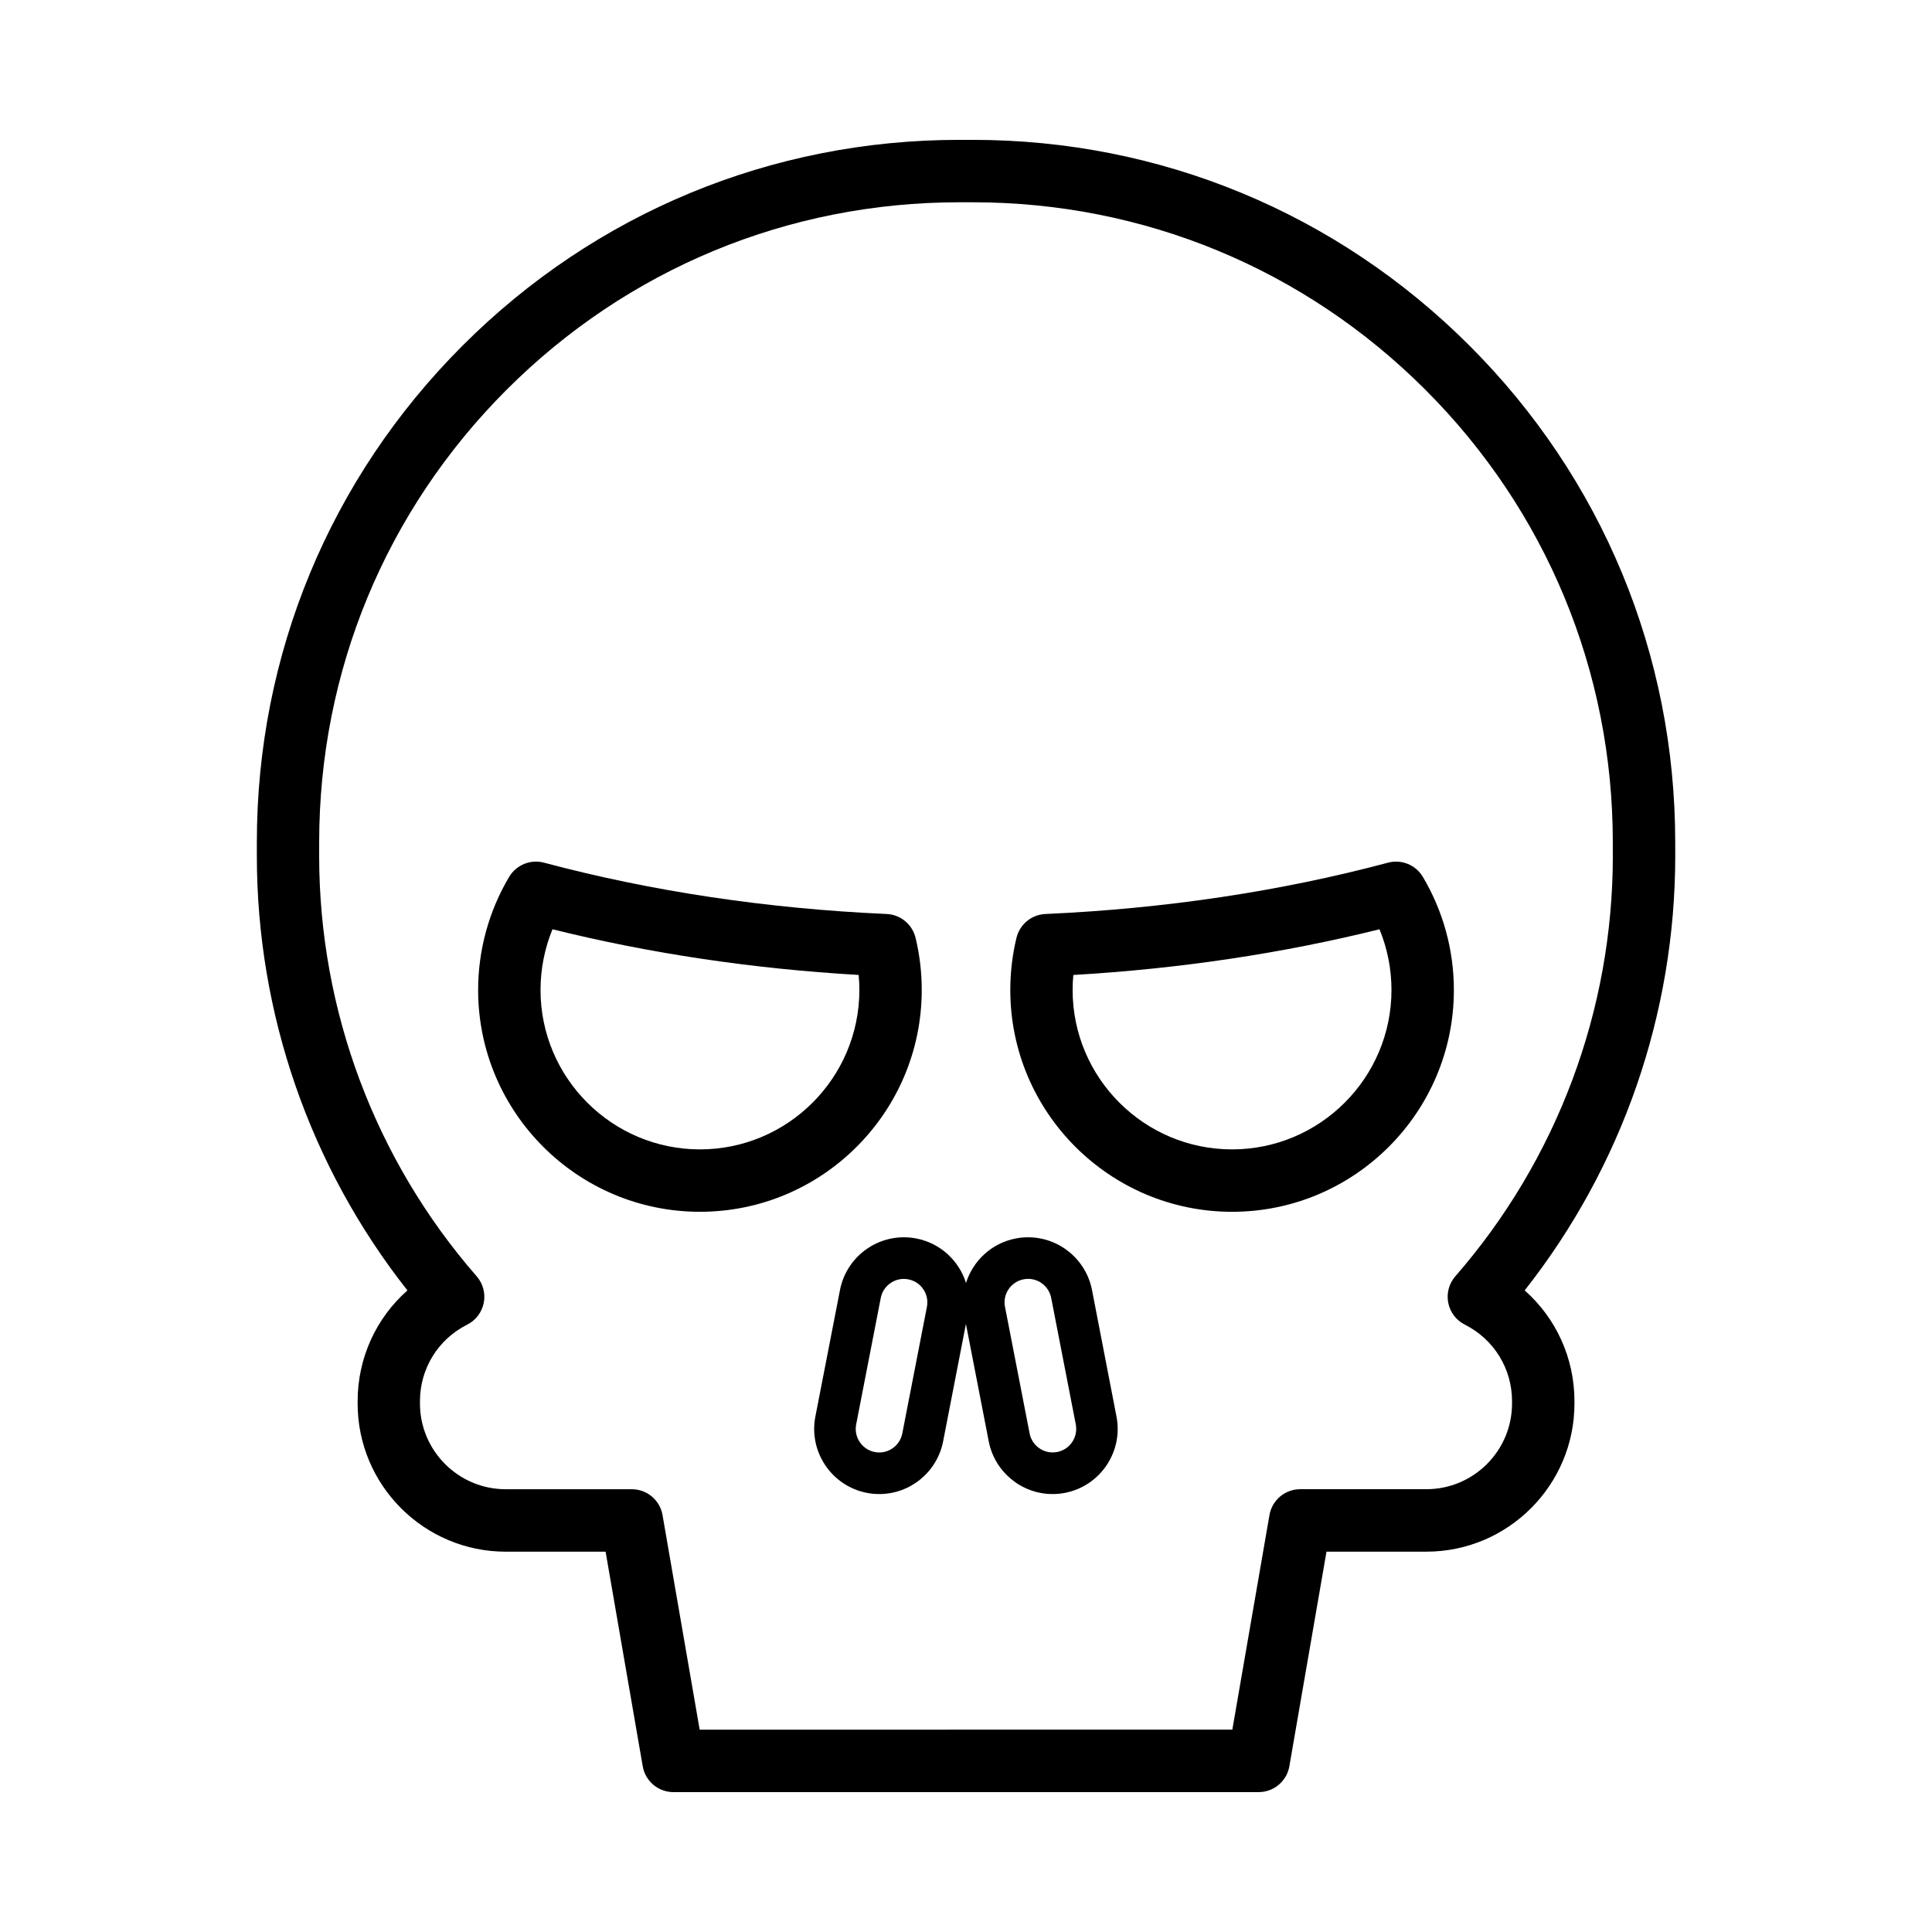
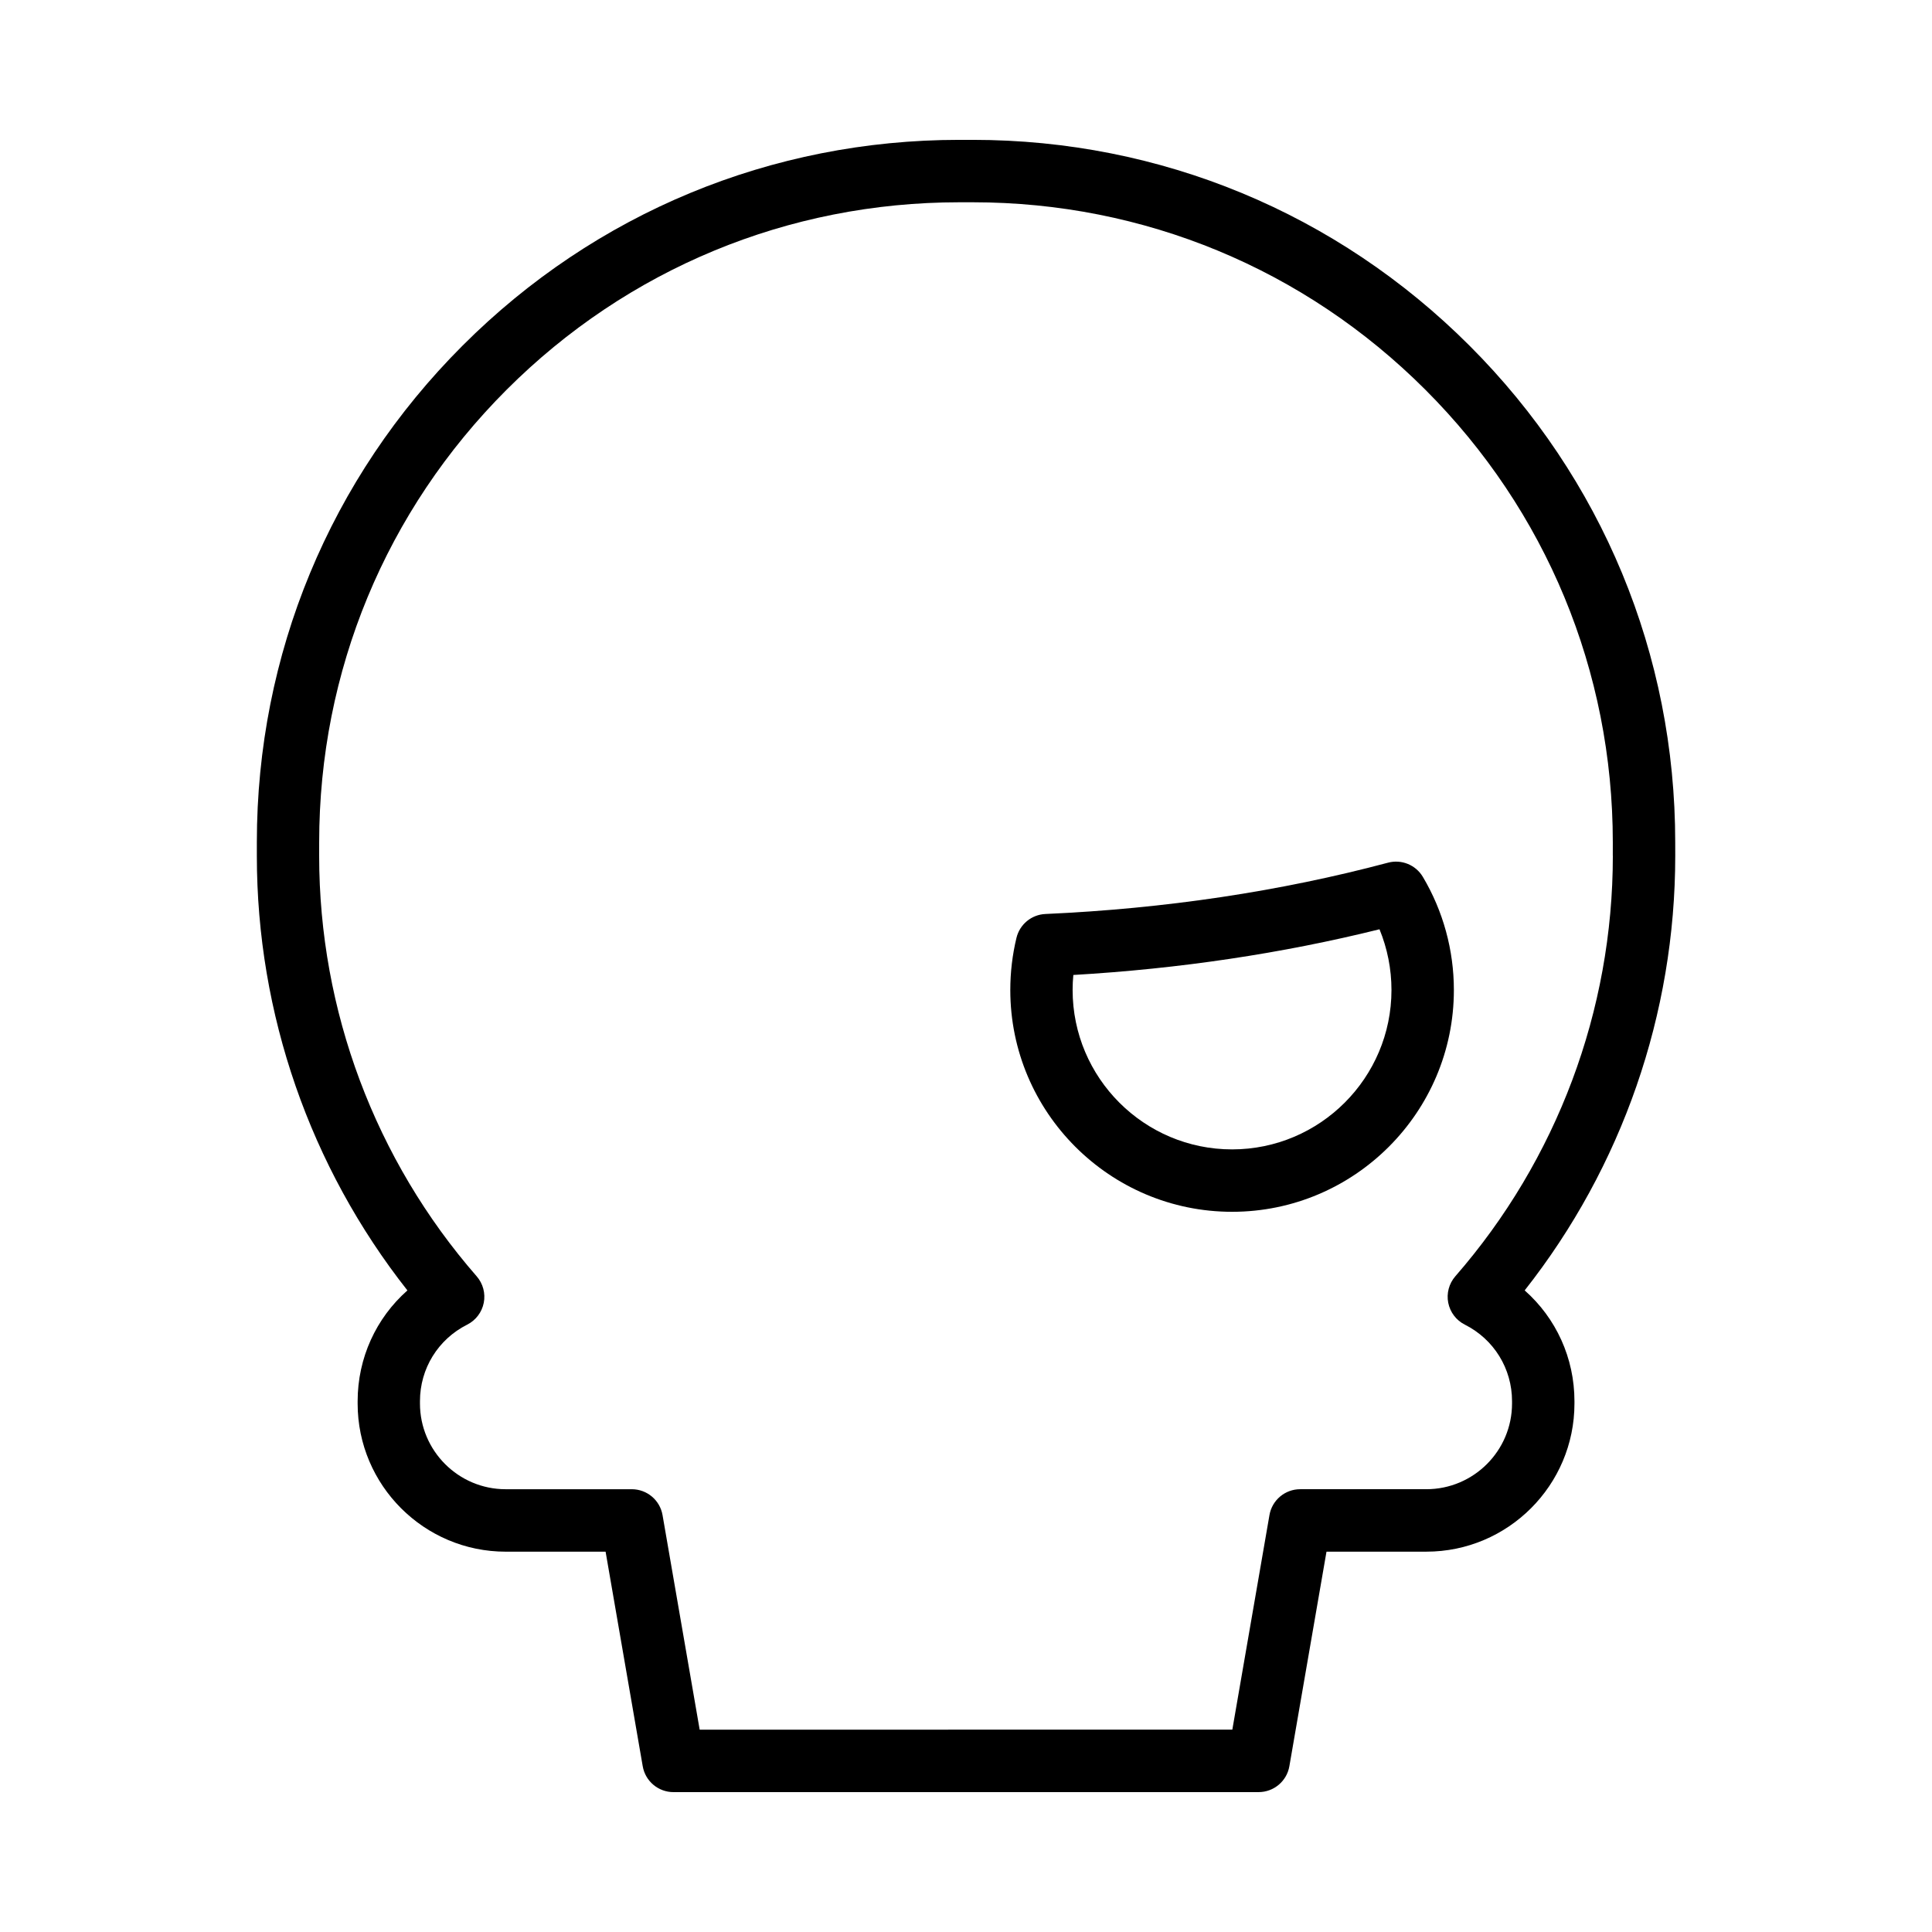
<svg xmlns="http://www.w3.org/2000/svg" fill="#000000" width="800px" height="800px" version="1.1" viewBox="144 144 512 512">
  <g>
    <path d="m587.95 367.21c0-49.727-19.359-96.473-54.527-131.62-35.164-35.152-81.91-54.527-131.62-54.527h-3.594c-49.727 0-96.473 19.359-131.62 54.527-35.16 35.152-54.523 81.895-54.523 131.62v3.594c0 41.895 14.105 82.43 39.902 115.17-8.301 7.336-13.191 17.914-13.191 29.363v0.621c0 21.645 17.609 39.254 39.254 39.254h26.457l9.84 56.863c0.684 3.961 4.125 6.856 8.148 6.856l155.07-0.004c4.023 0 7.465-2.894 8.148-6.856l9.84-56.863h26.457c21.645 0 39.254-17.609 39.254-39.254v-0.621c0-11.449-4.887-22.027-13.191-29.363 25.797-32.727 39.902-73.277 39.902-115.17zm-16.531 3.59c0 40.992-14.828 80.562-41.742 111.43-1.676 1.93-2.375 4.519-1.879 7.019 0.496 2.5 2.106 4.644 4.391 5.789 7.719 3.883 12.516 11.668 12.516 20.285v0.621c0 12.531-10.195 22.711-22.711 22.711h-33.426c-4.023 0-7.465 2.894-8.148 6.856l-9.84 56.863-141.16 0.004-9.84-56.863c-0.684-3.961-4.125-6.856-8.148-6.856h-33.426c-12.516 0-22.711-10.195-22.711-22.711v-0.621c0-8.633 4.797-16.402 12.516-20.285 2.285-1.156 3.898-3.289 4.391-5.789 0.496-2.5-0.203-5.102-1.879-7.019-26.914-30.863-41.742-70.434-41.742-111.43l0.004-3.594c0-45.309 17.645-87.902 49.676-119.93 32.043-32.043 74.637-49.676 119.95-49.676h3.594c45.309 0 87.902 17.645 119.93 49.676 32.043 32.031 49.676 74.637 49.676 119.93l-0.004 3.59z" />
-     <path d="m433.39 485.86c-1.574-8.086-8.684-13.965-16.922-13.965-1.105 0-2.207 0.102-3.301 0.316-6.422 1.242-11.324 5.941-13.164 11.781-1.84-5.852-6.742-10.535-13.164-11.781-1.09-0.215-2.207-0.316-3.312-0.316-8.227 0-15.348 5.863-16.922 13.965l-6.523 33.539c-1.816 9.332 4.305 18.406 13.633 20.223 1.09 0.215 2.195 0.316 3.301 0.316 8.227 0 15.348-5.863 16.922-13.965l6.043-31.117 6.043 31.117c1.574 8.086 8.684 13.965 16.922 13.965 1.105 0 2.207-0.102 3.301-0.316 9.332-1.816 15.449-10.891 13.633-20.223zm-43.75 4.481-6.523 33.539c-0.57 2.918-3.137 5.039-6.094 5.039-0.406 0-0.801-0.039-1.207-0.113-3.363-0.66-5.574-3.934-4.926-7.301l6.523-33.539c0.57-2.918 3.137-5.039 6.094-5.039 0.395 0 0.801 0.039 1.207 0.113 3.379 0.648 5.586 3.926 4.926 7.301zm34.52 38.453c-0.406 0.074-0.812 0.113-1.207 0.113-2.969 0-5.535-2.121-6.094-5.039l-6.523-33.539c-0.66-3.363 1.547-6.641 4.926-7.301 0.395-0.074 0.801-0.113 1.207-0.113 2.969 0 5.535 2.121 6.106 5.039l6.523 33.539c0.637 3.379-1.562 6.652-4.938 7.301z" />
-     <path d="m388.27 406.36c0-4.66-0.547-9.305-1.637-13.824-0.863-3.578-3.984-6.156-7.668-6.32-31.711-1.41-62.258-5.992-90.797-13.598-3.578-0.953-7.352 0.582-9.242 3.769-5.371 9.051-8.215 19.41-8.215 29.973 0 32.41 26.367 58.777 58.777 58.777 32.414 0.004 58.781-26.363 58.781-58.777zm-58.777 42.238c-23.297 0-42.25-18.953-42.25-42.25 0-5.547 1.09-11.008 3.172-16.086 25.758 6.41 52.988 10.473 81.137 12.109 0.125 1.32 0.191 2.641 0.191 3.973-0.012 23.301-18.953 42.254-42.25 42.254z" />
    <path d="m511.84 372.62c-28.539 7.606-59.082 12.188-90.797 13.598-3.68 0.164-6.805 2.742-7.668 6.32-1.09 4.508-1.637 9.164-1.637 13.824 0 32.41 26.367 58.777 58.777 58.777 32.41 0 58.777-26.367 58.777-58.777 0-10.562-2.844-20.934-8.215-29.973-1.887-3.184-5.668-4.723-9.238-3.769zm-41.336 75.98c-23.297 0-42.25-18.953-42.25-42.25 0-1.32 0.062-2.652 0.191-3.973 28.133-1.637 55.363-5.711 81.137-12.109 2.082 5.078 3.172 10.535 3.172 16.086 0 23.293-18.953 42.246-42.25 42.246z" />
  </g>
</svg>